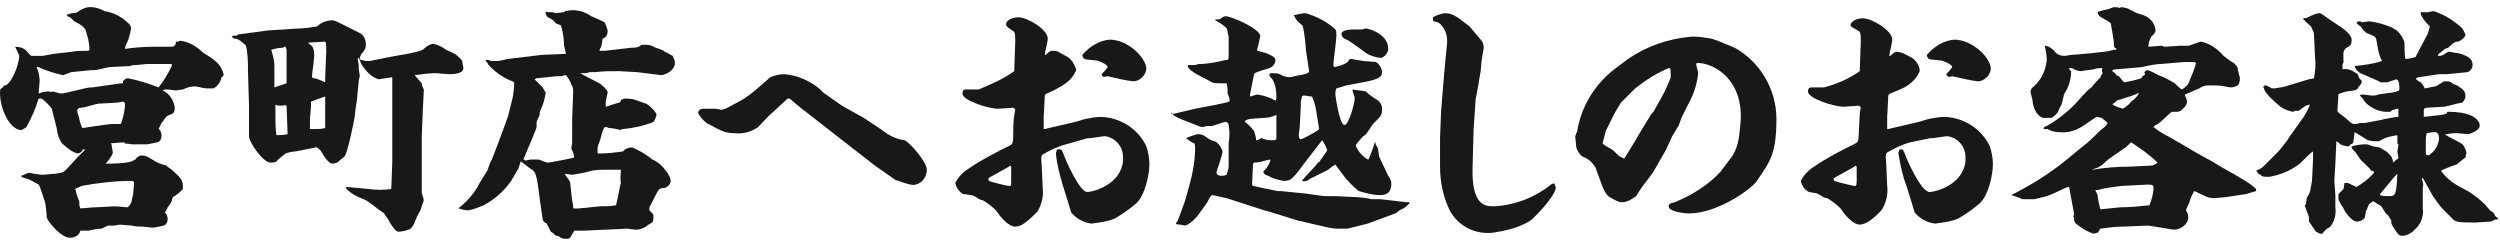
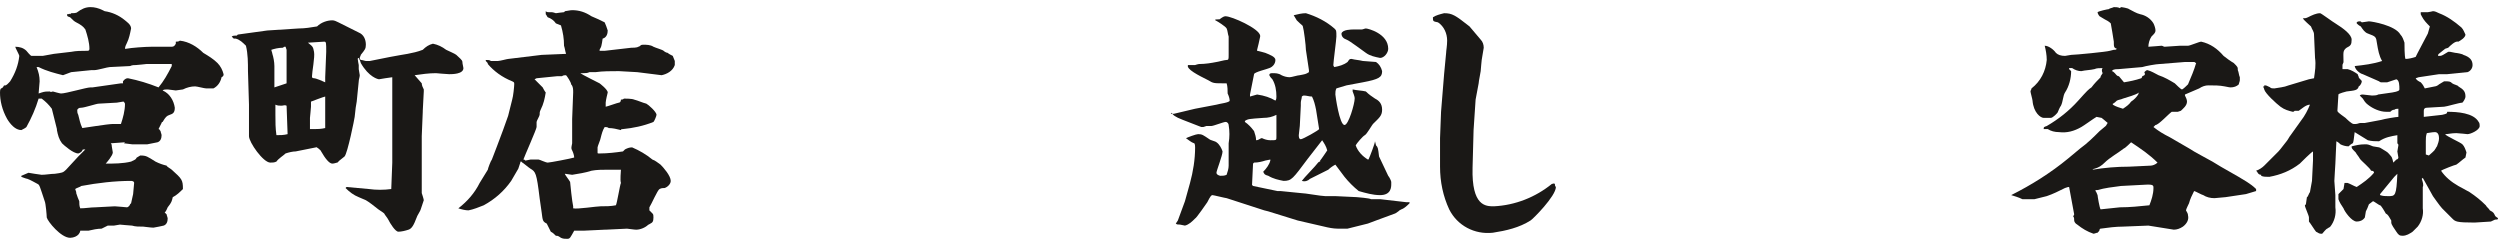
<svg xmlns="http://www.w3.org/2000/svg" version="1.1" id="レイヤー_1" x="0px" y="0px" width="246px" height="24px" viewBox="0 0 246 24" style="enable-background:new 0 0 246 24;" xml:space="preserve">
  <style type="text/css">
	.st0{fill:#1A1816;}
</style>
  <title>side-h-miyamachi</title>
  <g id="レイヤー_2_1_">
    <g id="レイヤー_2-2">
      <path class="st0" d="M12.3,14l-1.4,0.1c0.1,0.1,0.1,0.2,0.1,0.3c0,0.1,0.1,0.5,0.1,0.6c0,0.3-0.6,1-0.7,1.1c0.8,0,1.7,0,2.5-0.2    l0.4-0.2l0.1-0.1c0-0.1,0.1-0.1,0.4-0.3c0.6,0,0.7,0.1,1.5,0.6c0.4,0.2,0.7,0.3,1.1,0.4c0,0.1,0.4,0.3,0.5,0.4    c1,0.9,1.1,1,1.1,1.9c-0.3,0.3-0.6,0.6-1,0.8c-0.1,0.4-0.1,0.5-0.5,1c0,0-0.2,0.5-0.3,0.5c0.1,0.1,0.2,0.2,0.2,0.2    c0,0.1,0.1,0.3,0.1,0.4c0,0.3-0.1,0.6-0.4,0.7c0,0-0.9,0.2-1,0.2c-0.3,0-0.9-0.1-1-0.1c-0.4,0-0.8,0-1.1-0.1    c-0.2,0-1.1-0.1-1.2-0.1l-0.6,0.1c-0.1,0-0.5,0-0.6,0L10,22.5c-0.4,0-0.9,0.1-1.3,0.2c-0.1,0-0.7,0-0.8,0c-0.1,0.6-0.8,0.7-1,0.7    c-0.9,0-2.2-1.6-2.3-2c0-0.2-0.1-1.4-0.2-1.6c-0.5-1.5-0.5-1.6-0.7-1.7c-0.2-0.1-0.7-0.4-1-0.5c-0.1,0-0.6-0.2-0.6-0.2l0-0.1    L2.8,17c0.1,0,0.5,0.1,0.6,0.1s0.6,0.1,0.7,0.1c0.4,0,0.9-0.1,1.3-0.1c0.7-0.1,0.8-0.1,1.1-0.4l1.2-1.3c0,0,0.6-0.6,0.7-0.7    c-0.2,0-0.3,0-0.3,0.1s-0.3,0.3-0.4,0.3c-0.5,0-1.4-0.8-1.6-1c-0.3-0.4-0.4-0.8-0.5-1.3v-0.1l-0.5-2c-0.3-0.4-0.6-0.7-1-1    c-0.1,0-0.2,0-0.3,0c-0.3,1-0.7,1.9-1.2,2.8c-0.1,0.1-0.3,0.2-0.5,0.3c-0.6,0-1.1-0.6-1.4-1.1C0.2,10.8,0,9.9,0,9.1    C0,9,0,8.8,0.1,8.7c0.1,0,0.2-0.1,0.3-0.3C0.6,8.5,0.9,8.1,1,8c0.5-0.8,0.8-1.6,0.9-2.5c0-0.1-0.4-0.8-0.4-0.9    c0.4,0,0.8,0.1,1.1,0.4C2.6,5,3,5.5,3.1,5.5h1.1l1.1-0.2l1.7-0.2c0.5-0.1,1-0.1,1.5-0.1c0.2,0,0.3,0,0.3-0.2    C8.8,4.2,8.6,3.5,8.4,2.9C8.2,2.6,7.9,2.4,7.5,2.2C7.3,2.1,7.2,2,6.9,1.7C6.6,1.6,6.6,1.6,6.6,1.4h0.1c0.1,0,0.1-0.1,0.2,0    l0.1-0.1c0.2,0,0.5,0,0.6-0.1c0.4-0.3,0.8-0.5,1.3-0.5C9.3,0.7,9.7,0.8,10.1,1l0.2,0.1c0.7,0.1,1.4,0.4,2,0.9    c0.1,0.1,0.6,0.4,0.6,0.8c-0.1,0.5-0.2,1-0.4,1.4c-0.1,0.2-0.2,0.4-0.2,0.6h0.1c0.5-0.1,1.9-0.2,2.5-0.2h2c0.2,0,0.3-0.1,0.4-0.3    V4.1c0.1,0,0.3,0,0.4-0.1c0.9,0.1,1.7,0.6,2.3,1.2c0.5,0.3,1,0.6,1.4,1c0.3,0.3,0.5,0.7,0.6,1.1c0,0.1,0,0.2-0.2,0.3    c-0.1,0.5-0.4,0.9-0.8,1.1h-0.7c-0.2,0-0.9-0.2-1.1-0.2c-0.4,0-0.8,0.1-1.2,0.3c-0.1,0-0.6,0.1-0.7,0.1s-0.7-0.1-0.8-0.1    c-0.2,0-0.4,0-0.5,0.1c0.7,0.3,1.1,1,1.2,1.7c0,0.5-0.2,0.6-0.5,0.7s-0.4,0.2-0.7,0.7C16,12,15.9,12,15.9,12.1    c-0.1,0.2-0.2,0.4-0.3,0.6c0.1,0,0.1,0.1,0.2,0.2c0,0.1,0.1,0.3,0.1,0.4c0,0.3-0.1,0.6-0.4,0.7l-1,0.2c-0.3,0-0.8,0-1,0H13    c-0.1,0-0.7-0.1-0.8-0.1L12.3,14z M4.1,9.1L4.1,9.1c0.3-0.1,0.5-0.1,0.8-0.1C5,9.1,5.2,9,5.2,9S5.9,9.2,6,9.2    c0.5,0,2.5-0.6,2.9-0.6h0.2l2.8-0.4h0.2V8c0.1-0.1,0.2-0.3,0.5-0.3c1,0.2,2,0.5,3,0.9c0.5-0.6,0.9-1.3,1.3-2.1V6.3h-0.1h-2.4    c-0.1,0-0.8,0.1-1,0.1c-0.2,0-0.4,0-0.6,0.1l-2,0.1c-0.2,0-1.2,0.3-1.5,0.3L9,6.9L7,7.1C6.7,7.2,6.5,7.3,6.2,7.4    C5.4,7.2,4.6,7,3.8,6.6c-0.1,0-0.1,0-0.2,0l0,0C3.8,7.1,3.9,7.5,3.9,8c0,0.2-0.1,1-0.1,1.2L4.1,9.1z M7.5,18.9V19    c0.1,0.3,0.2,0.6,0.3,0.8c0,0.2,0,0.5,0.1,0.7c0.5,0,1-0.1,1.5-0.1l1.9-0.1c0.2,0,1.1,0.1,1.2,0.1s0.3-0.2,0.3-0.3l0.1-0.1    l0.2-0.9c0-0.2,0.1-0.9,0.1-1.1s-0.3-0.2-0.3-0.2c-1.6,0-3.3,0.2-4.9,0.5c-0.1,0.1-0.5,0.2-0.6,0.3l0,0L7.5,18.9z M9.7,10.2    c-0.2,0-1.4,0.4-1.7,0.4s-0.3,0.1-0.4,0.2c0,0.2,0,0.3,0.1,0.5c0.1,0.4,0.2,0.9,0.4,1.3c0.1,0,2.5-0.4,3-0.4c0.3,0,0.5,0,0.8,0    c0.2-0.6,0.4-1.3,0.4-2C12.2,10,12.2,10,12.1,10s-0.5,0.1-0.6,0.1L9.7,10.2z" />
      <path class="st0" d="M22.8,3.6c0.1-0.1,0.3-0.1,0.5-0.1l0.1-0.1l2.9-0.4l3.1-0.2c0.6,0,1.2-0.1,1.8-0.2c0.4-0.4,1-0.6,1.5-0.6    c0.2,0,0.4,0.1,0.6,0.2l2,1C35.8,3.4,36,3.9,36,4.4c0,0.4-0.1,0.5-0.5,1c0,0.1-0.1,0.2-0.1,0.3c0,0.1,0,0.1,0.1,0.2    c0.2,0,0.4,0.1,0.5,0.1c0.1,0,0.3,0,0.4,0l2-0.4c1-0.2,1.2-0.2,1.7-0.3c0.5-0.1,1-0.2,1.5-0.4c0.3-0.3,0.6-0.5,1-0.6    c0.5,0.1,0.9,0.3,1.3,0.6c0.2,0.1,0.9,0.4,1,0.5c0.3,0.3,0.6,0.5,0.6,0.7s0.1,0.5,0.1,0.6c0,0.6-1.1,0.6-1.4,0.6    c-0.2,0-1.3-0.1-1.3-0.1c-0.7,0-1.4,0.1-2.1,0.2c0.1,0.1,0.6,0.7,0.7,0.8c0,0.2,0.1,0.4,0.2,0.6c0,0.1,0,0.1,0,0.2l-0.1,1.9V11    l-0.1,2.4v2.1c0,0.6,0,3.1,0,3.5c0,0,0.2,0.6,0.2,0.7c-0.1,0.3-0.2,0.6-0.3,0.9c0,0.1-0.4,0.7-0.4,0.8c-0.3,0.8-0.5,1.1-0.8,1.2    c-0.3,0.1-0.7,0.2-1,0.2c-0.3,0-0.8-0.8-1-1.2c-0.1-0.2-0.3-0.4-0.4-0.6c-0.1-0.1-0.6-0.4-0.7-0.5c-0.1-0.1-0.9-0.7-1.1-0.8    c-0.2-0.1-0.5-0.2-0.7-0.3c-0.5-0.2-0.9-0.5-1.3-0.9l0.1-0.1l2.2,0.2c0.7,0.1,1.5,0.1,2.2,0l0.1-2.6v-0.6v-3v-2V7.6    c-0.1,0-0.6,0.1-0.7,0.1s-0.5,0.1-0.6,0.1s-1-0.2-1.8-1.6c0-0.1-0.2-0.5-0.2-0.5s-0.1,0-0.1,0.1s0.1,0.6,0.1,0.6s0,0.3,0,0.4    s0.1,0.5,0.1,0.6c0,0.2-0.1,0.4-0.1,0.6l-0.2,2c0,0.1-0.1,0.5-0.1,0.6s-0.1,0.8-0.1,0.9s-0.7,3.6-1,3.9l-0.5,0.4    c0,0-0.2,0.2-0.2,0.2c-0.1,0-0.3,0.1-0.5,0.1c-0.3,0-0.7-0.5-1.1-1.2c0-0.1-0.5-0.5-0.5-0.4l-2,0.4c-0.3,0-0.7,0.1-1,0.2    c-0.2,0.2-0.7,0.5-0.9,0.8C27,16,26.8,16,26.6,16c-0.7,0-2.1-2-2.1-2.6v-2.5v-0.6L24.4,7c0-0.8,0-1.7-0.2-2.5    c-0.3-0.3-0.6-0.6-1-0.7c-0.1,0-0.1,0-0.2,0L22.8,3.6z M28.2,8.2L28.2,8.2V4.9l-0.1-0.3H28c-0.1,0-0.1,0.1-0.2,0.1    c-0.4,0-0.8,0.1-1.1,0.2c0,0.1,0.1,0.3,0.1,0.4C26.9,5.6,27,6.1,27,6.5c0,0.3,0,1.8,0,2.1L28.2,8.2z M28.2,10.4L28.2,10.4    c-0.2-0.1-0.3,0-0.5,0c-0.2,0-0.4,0-0.6-0.1c0,0.3,0,0.7,0,1c0,0.7,0,1.3,0.1,2c0.4,0,0.7,0,1.1-0.1L28.2,10.4z M32,8.1V7.6    l0.1-2.5c0-0.9,0-1-0.2-1l-1.6,0.1v0c0.5,0.4,0.5,0.4,0.6,0.9s-0.2,2-0.2,2.4c0,0.1,0,0.2,0.2,0.2S31.8,8,32,8.1L32,8.1z M32,12.6    v-2.3c0-0.1,0-0.5,0-0.6c0-0.1,0-0.1,0-0.2c-0.1,0-1.4,0.5-1.4,0.5c0,0.2,0,0.3,0,0.5c0,0.2-0.1,1-0.1,1.1s0,1,0,1.1    c0.2,0,0.3,0,0.5,0C31.2,12.7,31.6,12.7,32,12.6L32,12.6z" />
      <path class="st0" d="M48,16.7c0-0.1,0.3-0.9,0.4-1l0.5-1.3l0.6-1.6l0.5-1.4l0.4-1.6c0.1-0.3,0.2-1.3,0.2-1.5s0-0.2-0.2-0.3    C49.4,7.6,48.6,7,48,6.3c0-0.1,0-0.1-0.2-0.3V5.9c0.2,0,0.4,0,0.5,0.1c0.2,0,0.5,0,0.7,0c0.2,0,0.9-0.2,1-0.2l3.3-0.4l2.4-0.1    c-0.1-0.3-0.1-0.5-0.2-0.8c0-0.7-0.1-1.3-0.3-2l-0.5-0.2c-0.2-0.3-0.5-0.5-0.8-0.6c-0.1-0.1-0.1-0.2-0.2-0.3V1.1    c0.1,0.1,0.2,0.1,0.3,0.1h0.3c0.1,0,0.4,0.1,0.4,0.1s0.7-0.1,0.8-0.1l0.1-0.1c0.1,0,0.5-0.1,0.7-0.1c0.7,0,1.3,0.2,1.9,0.6    c0.5,0.2,0.9,0.4,1.3,0.6c0.1,0.2,0.2,0.5,0.3,0.8c0,0.3-0.1,0.7-0.5,0.8c0,0-0.1,0.8-0.2,0.9l-0.1,0.2V5h0.5l2.6-0.3    c0.1,0,0.6,0,0.7-0.1C62.9,4.6,63,4.5,63,4.5c0.1-0.1,0.2-0.1,0.3-0.1c0.3,0,0.7,0,1,0.2c0.2,0.1,0.9,0.3,1,0.4    c0.1,0.1,0.3,0.2,0.4,0.2c0.1,0.1,0.3,0.2,0.5,0.3l0.2,0.5c0,0,0,0.4,0,0.4c-0.2,0.6-0.8,0.9-1.3,1l-2.4-0.3L60.9,7    c-0.8,0-1.6,0-2.3,0.1H58c-0.2,0.1-0.4,0.1-0.6,0.1h-0.3c0.1,0.1,1.9,1,1.9,1s0.8,0.6,0.8,0.9c0,0-0.2,0.8-0.2,1v0.4l0,0    c0.1,0,1.2-0.4,1.3-0.4s0.2-0.1,0.2-0.3c0.1,0,0.2,0,0.3-0.1c0.1,0,0.8,0,1,0.1c0.4,0.1,0.8,0.3,1.2,0.4c0.2,0.1,1,0.8,1,1.1    c0,0.1-0.2,0.6-0.3,0.7c-1,0.4-2,0.6-3,0.7c-0.1,0-0.2,0-0.2,0.1c-0.4-0.1-0.8-0.2-1.2-0.2c-0.1-0.1-0.3-0.1-0.4-0.1    c-0.2,0.3-0.3,0.7-0.4,1.1c0,0.1-0.3,0.8-0.3,0.9s0,0.4,0,0.5s0,0.1,0.2,0.1c0.8,0,1.6-0.1,2.3-0.2l0.2-0.2    c0.2-0.1,0.4-0.2,0.7-0.2c0.7,0.3,1.4,0.7,2,1.2c0.3,0.1,0.5,0.3,0.8,0.5c0.3,0.3,1,1.1,1,1.6c0,0.3-0.3,0.6-0.6,0.7    c-0.2,0-0.3,0-0.5,0.1c-0.2,0.1-0.8,1.5-1,1.8v0.3l0.3,0.3c0.1,0.1,0.1,0.2,0.1,0.4c0,0.4-0.1,0.5-0.3,0.6    c-0.2,0.1-0.1,0.1-0.2,0.1c-0.3,0.3-0.8,0.5-1.2,0.5c-0.2,0-0.8-0.1-0.9-0.1l-2.1,0.1h-0.1l-2.1,0.1c-0.2,0-0.3,0-0.5,0h-0.4    c-0.4,0.7-0.4,0.8-0.7,0.8c-0.2,0-0.4,0-0.6-0.1c-0.3-0.2-0.3-0.2-0.5-0.2c-0.2-0.2-0.3-0.3-0.5-0.4L53.8,22    c-0.4-0.2-0.4-0.3-0.5-1.1l-0.2-1.4c-0.3-2.5-0.4-2.6-0.9-2.9c-0.3-0.2-0.5-0.4-0.8-0.6c0,0-0.1-0.1-0.1-0.1c-0.1,0-0.1,0-0.1,0.1    L51,16.6l-0.7,1.2c-0.7,1-1.6,1.8-2.7,2.4c-0.5,0.2-1,0.4-1.5,0.5c-0.3,0-0.7-0.1-1-0.2c0.9-0.7,1.6-1.5,2.1-2.5L48,16.7z     M56.3,11.7l0.1-2.6c0-0.3,0-0.6-0.2-0.8c0-0.2-0.4-0.8-0.5-0.9c-0.1,0-0.3,0-0.4,0.1h-0.5l-2,0.2l-0.2,0.1l0.8,0.8    c0,0,0.2,0.4,0.3,0.5c-0.1,0.6-0.2,1.1-0.5,1.7c-0.1,0.2-0.1,0.3-0.1,0.5c0,0.1-0.3,0.6-0.3,0.7s0,0.4,0,0.5    c0,0.2-1.2,2.9-1.3,3.2c0.1,0,0.1,0,0.2,0.1l0.5-0.1c0.3,0,0.5,0,0.8,0c0.1,0,0.7,0.3,0.9,0.3s2.3-0.4,2.6-0.5    c0-0.2-0.1-0.5-0.2-0.7c-0.1-0.2-0.1-0.2,0-0.7L56.3,11.7z M61.1,16.7c-0.4,0-0.9,0-1.3,0c-0.5,0-1.1,0-1.6,0.1    c-0.6,0.2-1.3,0.3-1.9,0.4c-0.1,0-0.6-0.1-0.7-0.1s0.4,0.6,0.5,0.8c0,0.1,0.2,2,0.3,2.4v0.2c0.4,0.1,2.3-0.2,2.7-0.2    c0.5,0,1,0,1.5-0.1c0.1-0.1,0.4-2,0.5-2.2C61,17.7,61.1,16.9,61.1,16.7L61.1,16.7z" />
-       <path class="st0" d="M83.2,10.6l1.8,1l1.8,1.2c0.6,0.5,1.4,0.9,2.2,1c0.4,0.1,2.2,2.1,2.2,2.9c0,0.8-0.6,1.5-1.4,1.5c0,0,0,0,0,0    c-0.6-0.1-1.1-0.3-1.7-0.5l-2-1.4l-1.8-1.4l-1.8-1.4L79.3,11c-0.2-0.1-1.6-1.3-1.6-1.3c0,0-0.1,0-0.2,0l-1.4,1.3    c-0.3,0.2-1.3,1.3-1.5,1.5c-0.7,0.5-1.5,0.7-2.4,0.6c-0.8,0-1.2-0.2-2.5-0.9c-0.3-0.1-1-0.9-1-1.1c0-0.2,0.2-0.4,0.5-0.4h1.2    c0.1,0,0.5,0.1,0.6,0.1c0.1,0,0.3-0.1,0.4-0.1l1.3-0.7c0.6-0.3,1.1-0.7,1.6-1.1l1.5-1.3c0.5-0.2,0.9-0.3,1.4-0.3    c1.2,0.1,2.4,0.6,3.4,1.4C80.8,8.9,80.9,9,81,9.1l1.7,1.2L83.2,10.6z" />
-       <path class="st0" d="M99.8,7l0.1-2.9c0-0.7,0-1-0.3-1.1C99,2.6,99,2.5,99,2.4c0-0.5,0.8-0.7,1.2-0.7c0.9,0,2.9,1.2,2.9,2.1    c0,0.3-0.3,1.4-0.3,1.6h0.1c0.3-0.3,0.5-0.4,0.6-0.4c0.3,0,0.6,0,0.8,0.2c0.3,0.2,0.7,0.3,1,0.6c0.3,0.3,0.5,0.7,0.6,1.1    c-0.3,0.7-0.8,1.2-1.5,1.6c-0.5,0.3-0.9,0.5-1.4,0.7c-0.2,0.1-0.2,0.2-0.2,0.4l-0.1,1.9v1.2h0.1l0.4-0.1l2.6-0.6    c0.3-0.1,0.7-0.2,1-0.3c0.5-0.1,1.1-0.2,1.6-0.2c1.9,0.1,3.6,1.2,4.4,2.9c0.2,0.6,0.3,1.2,0.3,1.8c0,0.9-0.4,3.1-1.4,3.9    c-0.6,0.5-1.3,1-2,1.4c-0.7,0.3-1.5,0.4-2.3,0.5c-0.8-0.1-1.5-0.5-2-1.1c-0.1-0.3-0.2-0.7-0.3-1l-0.5-1.6c-0.3-1-0.6-2.1-0.7-3.2    c0-0.1,0.1-0.3,0.1-0.4c0.1,0,0.2,0,0.3,0c0.1,0,0.2,0,0.4,0.6c0.1,0.3,1.5,3.6,2.3,3.6c0.8-0.1,1.5-0.4,2.1-0.8    c0.9-0.6,1.5-1.6,1.4-2.7c0-1-0.8-1.9-1.8-2c-0.2,0-1.3,0.2-1.5,0.2h-0.2l-2.1,0.6c-0.8,0.2-1.6,0.6-2.3,1c-0.1,0.1-0.2,0.2-0.1,1    l0.1,2.3c0.1,0.8-0.1,1.6-0.5,2.3c-0.5,0.5-1,1-1.5,1.3c-0.2,0.1-0.5,0.2-0.7,0.2c-0.7,0-1.5-1-1.9-1.6c-0.4-0.4-0.8-0.7-1.3-1    c-0.1,0-0.4-0.1-0.5-0.2s-0.5-0.3-0.6-0.3c-0.3,0-0.5-0.1-0.8-0.1c-0.4-0.2-0.7-0.6-0.8-1.1c0.3-0.6,0.8-1.1,1.3-1.4    c1.3-0.9,2.7-1.6,4.1-2.3c0.2-0.1,0.3-0.3,0.3-0.9c0-0.3,0-1.7,0.1-2c0-0.1,0.1-0.6,0.1-0.6s-0.1-0.2-0.2-0.2s-1.3,0.1-1.5,0.1    c-0.9,0-3.5-0.8-3.5-1.5c0-0.2,0.1-0.4,0.3-0.4h1.3C97.5,8.3,98.7,7.8,99.8,7L99.8,7z M97.3,17.8c0.2,0.1,1.8,0.5,2,0.5    c0.2,0,0.2,0,0.2-0.5c0-0.5,0-1,0-1.4l-0.1-0.1l-0.3,0.2l-1.8,1C97.3,17.6,97.2,17.6,97.3,17.8L97.3,17.8z M108.4,7.3    c0.2-0.2,0.4-0.4,0.6-0.7c0-0.2-0.6-0.5-0.9-0.6s-1.2-0.1-1.4-0.2c-0.1-0.1-0.2-0.2-0.2-0.4c0.7-0.8,1.6-1.4,2.7-1.5    c1.8,0,3.6,1.8,3.6,2.9c-0.1,0.7-0.7,1.2-1.3,1.2c-0.8-0.1-1.7-0.3-2.5-0.5C108.5,7.6,108.5,7.6,108.4,7.3L108.4,7.3z" />
      <path class="st0" d="M115.2,11.2h0.3l2.1-0.5l2.1-0.4c0.3-0.1,1.3-0.2,1.3-0.4c0-0.2-0.1-0.5-0.2-0.7c0-0.3,0-0.7-0.1-1    c0,0-0.1,0-0.1,0c-1.2,0-1.2,0-1.7-0.3c-1-0.5-2.2-1.1-2-1.5h0.7c0,0,0.3-0.1,0.4-0.1c0.6,0,1.2-0.1,1.7-0.2c0.1,0,0.8-0.2,1-0.2    s0.2-0.1,0.2-0.5V3.6c-0.1-0.3-0.1-0.6-0.2-0.8s-0.9-0.7-1.1-0.8s0.3-0.1,0.4-0.1c0.4-0.3,0.5-0.3,0.6-0.3c0.6,0,3.3,1.2,3.4,1.9    c0,0,0,0.1,0,0.1c-0.1,0.5-0.2,0.9-0.3,1.3V5c0.1,0,0.8,0.2,0.8,0.2c0.5,0.2,1,0.4,1,0.7c0,0.4-0.3,0.7-0.6,0.8    c-0.2,0.1-1.5,0.4-1.5,0.6l-0.4,2c0,0.1,0,0.1,0,0.2l0.7-0.2c0.7,0.1,1.3,0.3,1.8,0.6c0.1-0.1,0.1-0.3,0.1-0.4    c0-0.6-0.1-1.2-0.4-1.7c-0.1-0.1-0.2-0.2-0.3-0.4c0-0.2,0.2-0.2,0.3-0.2c0.3,0,0.6,0,0.9,0.2c0.2,0.1,0.5,0.2,0.8,0.2    c0.2,0,0.8-0.2,1-0.2c0.5-0.1,0.6-0.1,0.9-0.3V6.9l-0.3-2c0-0.4-0.2-2-0.3-2.3c0-0.1-0.1-0.1-0.6-0.6c-0.1-0.2-0.2-0.3-0.3-0.5    c0.4-0.1,0.8-0.2,1.2-0.2c1,0.3,2,0.8,2.8,1.5c0.2,0.2,0.2,0.2,0.2,0.8c0,0.3-0.3,2.5-0.3,2.8c0,0.1,0.1,0.2,0.1,0.2    c0.5-0.1,0.9-0.2,1.3-0.5c0.2-0.3,0.2-0.3,0.4-0.3c0.4,0.1,0.7,0.1,1.1,0.2c0.2,0,1.1,0.1,1.3,0.1c0.3,0.2,0.5,0.5,0.6,0.9    c0,0.6-0.3,0.8-1.9,1.1l-1.6,0.3c-0.3,0.1-0.7,0.2-1,0.3c-0.1,0.2-0.1,0.4-0.1,0.6c0,0.1,0.4,3,0.9,3c0.4,0,1-2.1,1-2.6    c0-0.1,0-0.2-0.2-0.7V8.8c0.4,0.1,0.9,0.1,1.3,0.2c0.3,0.3,0.6,0.5,0.9,0.7c0.4,0.2,0.7,0.5,0.7,1.1s-0.3,0.8-0.9,1.4    c-0.1,0.1-0.6,1-0.8,1.1s-0.8,0.8-0.9,1c0.2,0.6,0.7,1.1,1.2,1.4c0,0,0.1,0,0.1-0.1c0.1-0.2,0.6-1.5,0.6-1.7l0.1,0.4    c0.2,0.2,0.2,0.3,0.3,1.1l0.9,1.9c0.1,0.1,0.3,0.5,0.3,0.6c0,0.1,0,0.1,0,0.2c0,0.3,0,1.1-1.1,1.1c-0.7,0-1.4-0.2-2.1-0.4    c-0.5-0.4-1-0.9-1.4-1.4l-0.9-1.2c-0.2,0.1-0.5,0.3-0.7,0.5l-1.8,0.9c-0.2,0.2-0.5,0.3-0.8,0.2c0.2-0.3,1.4-1.5,1.6-1.8    c0.1-0.1,0.1-0.1,0.2-0.1v-0.1c0.1-0.1,0.7-1,0.7-1c-0.1-0.4-0.3-0.7-0.5-1l-1.4,1.8c-1.5,2-1.6,2.2-2.4,2.2    c-0.5-0.1-1-0.2-1.5-0.5c-0.4-0.1-0.4-0.2-0.5-0.4c0.3-0.3,0.6-0.7,0.7-1.1v-0.1l-0.5,0.1c-0.3,0.1-0.7,0.2-1.1,0.2l-0.1,0.1    l-0.1,2.1l0.1,0.1l2.4,0.5l0.3,0l2,0.2c0.4,0,2,0.3,2.4,0.3h1l2.1,0.1c0,0,1.3,0.1,1.4,0.2c0.1,0,0.8,0,0.9,0l2.6,0.3l0.3,0l0,0.1    c-0.2,0.2-0.5,0.5-0.8,0.6c-0.2,0.1-0.2,0.1-0.3,0.2l-0.3,0.2l-1.9,0.7l-0.8,0.3l-2,0.5c-0.2,0-0.9,0-1,0c-0.4,0-0.9-0.1-1.3-0.2    l-2.6-0.6l-2.9-0.9l-0.4-0.1l-3.7-1.2c-0.1,0-1.3-0.3-1.4-0.3s-0.2,0.1-0.5,0.7c0,0-1.1,1.6-1.2,1.6c-0.3,0.3-0.6,0.6-1,0.7    c-0.1,0-0.4-0.1-0.5-0.1c-0.2,0-0.3,0-0.4-0.1l0.2-0.3l0.7-1.9l0.5-1.8c0.3-1.1,0.5-2.3,0.5-3.5c0,0,0-0.4-0.1-0.4    c-0.3-0.1-0.5-0.3-0.8-0.5l0,0c0.2-0.1,1-0.4,1.2-0.4c0.4,0,0.5,0.1,1.1,0.5c0.1,0.1,0.6,0.2,0.7,0.3c0.3,0.2,0.5,0.6,0.6,0.9    c0,0.4-0.6,1.9-0.6,2.1c0,0.2,0.3,0.3,0.4,0.3c0.2,0,0.4,0,0.6-0.1c0.1-0.3,0.2-0.6,0.2-0.9v-2.2c0.1-0.6,0.1-1.2,0-1.8    c0-0.1-0.1-0.3-0.3-0.3s-1.2,0.4-1.4,0.4c-0.2,0-0.3,0-0.5,0c0,0-0.3,0.1-0.3,0.1h-0.2l-1.8-0.7c-0.8-0.3-1-0.5-1.1-0.7    L115.2,11.2z M122.5,12c0.3,0.2,0.6,0.5,0.9,0.9c0.1,0.3,0.2,0.6,0.2,0.9c0.2,0,0.3-0.1,0.5-0.2h0.1c0.2,0.1,0.5,0.2,0.8,0.2    c0.6,0,0.6,0,0.6-0.3v-2v-0.2c-0.4,0.2-0.8,0.3-1.3,0.3c-1.4,0.1-1.5,0.1-1.8,0.3L122.5,12z M129.5,10.8c-0.1-0.5-0.2-0.9-0.4-1.3    c-0.3,0-0.5-0.1-0.8-0.1c0,0-0.1,0-0.2,0.1c0,0.2-0.1,0.4-0.1,0.6c0,0,0,0.3,0,0.3l-0.1,2c0,0.1-0.1,0.8-0.1,0.9s0,0.4,0.2,0.4    s1.8-0.9,1.8-1L129.5,10.8z M133.2,2.9h0.8c0.1,0,0.3-0.1,0.4-0.1c0.2,0,2.2,0.5,2.2,2c0,0.4-0.4,0.9-0.8,0.9    c-0.5-0.1-1-0.2-1.4-0.5c-0.3-0.2-1.6-1.2-1.9-1.3s-0.5-0.3-0.5-0.6C132.1,2.9,133,2.9,133.2,2.9L133.2,2.9z" />
      <path class="st0" d="M145.2,9.8l-0.2,3l-0.1,3.7c-0.1,3.8,1.3,3.8,2.1,3.8c2.1-0.1,4.1-0.9,5.7-2.2c0.1,0,0.2-0.1,0.3,0    c0,0.1,0,0.2,0.1,0.3c0,0.9-2.3,3.2-2.5,3.3c-1.1,0.7-2.4,1-3.7,1.2c-1.8,0.2-3.5-0.7-4.3-2.3c-0.6-1.3-0.9-2.7-0.9-4.2v-2.1v-0.7    l0.1-2.6l0.3-3.7l0.2-2.1c0-0.2,0.1-0.7,0.1-1.2c0-0.7-0.3-1.4-0.9-1.8c-0.5-0.1-0.5-0.1-0.5-0.5c0.3-0.2,0.7-0.3,1.1-0.4    c0.8,0,1.1,0.2,2.5,1.3c0,0,1.1,1.3,1.1,1.3c0.2,0.2,0.3,0.5,0.3,0.8c0,0.1-0.2,1.1-0.2,1.2s-0.1,0.9-0.1,1.1c0,0.1-0.2,1-0.2,1.2    L145.2,9.8z" />
-       <path class="st0" d="M155.2,12.9c0.4-2.5,1.8-4.7,3.8-6.2l1.2-0.9c1.9-1.3,4-2,6.3-2.2c0.7,0,1.3,0.1,1.9,0.2l0.6,0.2l1.7,0.7    c2.5,1.4,4.1,4.1,4.1,7c0,3.4-0.6,4.2-2,6.2c-0.4,0.6-3.7,3.1-6.6,3.1c-0.6,0-2-0.2-2-0.7c0-0.2,0.1-0.3,0.6-0.4    c1.7-0.7,3.3-1.7,4.5-3l1.2-1.6c0.3-0.5,0.5-1.1,0.6-1.7c0.1-0.7,0.2-1.8,0.2-2.1c0-4.1-3-5.3-4.2-5.3c-0.1,0-0.2,0-0.2,0.1    c0,0.1,0.2,0.8,0.2,0.9c-0.1,1-0.4,2-0.9,2.9l-0.7,1.4c-0.1,0.2-0.3,0.9-0.4,1s-0.4,0.7-0.5,0.8l-0.7,1.5l-1.2,2.1    c0,0-0.8,1.1-0.9,1.2s-0.7,1-0.8,1.2c-0.4,0.3-0.9,0.6-1.4,0.6c-0.3,0-0.5-0.1-1.2-0.5c-0.2-0.1-0.4-0.3-0.7-1l-0.7-1.9    c-0.3-0.5-0.7-0.9-1.3-1.1c-0.3-0.2-0.5-0.6-0.6-0.9c0-0.3-0.1-0.9-0.1-1.1C155.1,13.2,155.1,13.1,155.2,12.9L155.2,12.9z     M159.9,15.5l1.1-1.8l0.1-0.2l1.4-2.3l0.2-0.2l0.9-1.6c0.3-0.6,0.6-1.2,0.8-1.8c0-0.8,0-0.9-0.2-0.9c-1.2,0.5-2.3,1.2-3.3,2    l-1.4,1.4l-0.6,1l-0.9,1.8c0,0.1-0.3,1.1-0.3,1.2s0.7,0.5,0.9,0.6s0.7,0.7,0.8,0.7l0.4,0.2L159.9,15.5z" />
-       <path class="st0" d="M183,7l0.1-2.9c0-0.7,0-1-0.3-1.1c-0.7-0.4-0.7-0.4-0.7-0.5c0-0.5,0.8-0.7,1.2-0.7c0.9,0,2.9,1.2,2.9,2.1    c0,0.3-0.3,1.4-0.3,1.6h0.1c0.3-0.3,0.5-0.4,0.6-0.4c0.3,0,0.6,0.1,0.8,0.2c0.3,0.2,0.7,0.3,1,0.6c0.3,0.3,0.5,0.7,0.5,1.1    c-0.3,0.7-0.8,1.2-1.5,1.6C187,8.8,186.5,9,186,9.2c-0.2,0.1-0.2,0.2-0.2,0.4l-0.1,1.9v1.2h0.1l0.4-0.1l2.6-0.6    c0.3-0.1,0.7-0.2,1-0.3c0.5-0.1,1.1-0.2,1.6-0.2c1.9,0.1,3.6,1.2,4.4,2.9c0.2,0.6,0.3,1.2,0.3,1.8c0,0.9-0.4,3.1-1.4,3.9    c-0.6,0.5-1.3,1-2,1.4c-0.7,0.3-1.5,0.4-2.3,0.5c-0.8-0.1-1.5-0.5-2-1.1c-0.1-0.3-0.2-0.7-0.3-1l-0.5-1.6c-0.4-1-0.6-2.1-0.8-3.2    c0-0.1,0.1-0.3,0.1-0.4c0.1,0,0.2,0,0.2,0c0.1,0,0.2,0,0.4,0.6c0.1,0.3,1.5,3.6,2.4,3.6c0.8-0.1,1.5-0.4,2.1-0.8    c0.9-0.6,1.5-1.6,1.4-2.7c0-1-0.8-1.9-1.8-2c-0.2,0-1.3,0.2-1.5,0.2h-0.2L188,14c-0.8,0.2-1.6,0.6-2.3,1c-0.1,0.1-0.2,0.2-0.1,1    l0.1,2.3c0.1,0.8-0.1,1.6-0.5,2.3c-0.4,0.5-1,1-1.5,1.3c-0.2,0.1-0.5,0.2-0.7,0.2c-0.7,0-1.5-1-1.9-1.6c-0.4-0.4-0.8-0.7-1.3-1    c-0.1,0-0.5-0.1-0.5-0.2c-0.1,0-0.5-0.3-0.6-0.3c-0.2,0-0.5-0.1-0.7-0.1c-0.4-0.2-0.7-0.6-0.8-1.1c0.3-0.6,0.8-1.1,1.3-1.4    c1.3-0.9,2.7-1.6,4.1-2.3c0.2-0.1,0.3-0.3,0.3-0.9c0-0.3,0.1-1.7,0.1-2c0-0.1,0.1-0.6,0.1-0.6s-0.1-0.2-0.2-0.2s-1.3,0.1-1.5,0.1    c-0.9,0-3.5-0.8-3.5-1.5c0-0.2,0.1-0.4,0.3-0.4h1.3C180.6,8.3,181.9,7.8,183,7L183,7z M180.5,17.8c0.2,0.1,1.9,0.5,2,0.5    c0.1,0,0.2,0,0.2-0.5c0-0.5,0-1,0-1.4l-0.1-0.1l-0.3,0.2l-1.8,1C180.4,17.6,180.4,17.6,180.5,17.8L180.5,17.8z M191.5,7.3    c0.2-0.2,0.4-0.4,0.6-0.7c0-0.2-0.6-0.5-0.9-0.6c-0.3-0.1-1.2-0.1-1.4-0.2c-0.1-0.1-0.2-0.2-0.2-0.4c0.7-0.8,1.6-1.4,2.7-1.5    c1.8,0,3.6,1.8,3.6,2.9c-0.1,0.7-0.7,1.2-1.3,1.2c-0.8-0.1-1.6-0.3-2.5-0.5C191.7,7.6,191.7,7.6,191.5,7.3L191.5,7.3z" />
      <path class="st0" d="M204.7,14.6c0.7-0.5,1.3-1.1,1.9-1.7c0.1-0.1,0.5-0.4,0.6-0.5c0.1-0.1,0.1-0.2,0.2-0.3    c-0.1-0.1-0.6-0.5-0.6-0.5l-0.5-0.1c-0.2,0.1-1.3,0.9-1.5,1c-0.7,0.4-1.4,0.6-2.2,0.5c-0.4,0-0.8-0.1-1.1-0.3c-0.1,0-0.1,0-0.2,0    h-0.2c0-0.2,0-0.2,0.3-0.3c1.2-0.7,2.2-1.5,3.1-2.5c0.9-1,1-1.1,1.3-1.3c0.3-0.4,0.6-0.7,0.9-1c0-0.1,0-0.1,0.2-0.4    c-0.1-0.2-0.1-0.4,0-0.5c-0.3,0-0.6,0-0.8,0.1c-0.4,0.1-0.9,0.1-1.3,0.2c-0.3,0-0.6-0.1-0.9-0.3c-0.1,0-0.2,0-0.3,0v0.1    c0.1,0.1,0.2,0.2,0.2,0.2c0,0.7-0.2,1.5-0.6,2.1c-0.2,0.3-0.2,0.9-0.4,1.3c-0.1,0.1-0.3,0.6-0.3,0.6c0,0.1-0.5,0.6-0.7,0.6h-0.4    h-0.3c-0.3,0-1-0.5-1.1-1.7c0-0.1-0.2-0.8-0.2-0.9c0-0.1,0.1-0.2,0.1-0.3c0.9-0.7,1.4-1.7,1.5-2.8c0-0.5-0.1-1-0.2-1.4    c0.4,0,0.9,0.4,1.1,0.7c0.2,0.2,0.5,0.3,0.9,0.3l0.6-0.1c0.4,0,3.5-0.3,3.8-0.4l0.4-0.1c0.2,0,0.2,0,0.3-0.1    C208,4.7,208,4.6,208,4.1c0-0.1-0.3-1.8-0.3-1.8c-0.2-0.2-0.4-0.3-0.6-0.4c-0.2-0.1-0.3-0.2-0.5-0.3c-0.1-0.1-0.2-0.3-0.2-0.4    c0.1-0.1,1-0.3,1.1-0.3c0.1-0.1,0.3-0.1,0.5-0.2c0.2,0,0.4,0,0.6,0.1l0.1-0.1c0.1,0,0.7,0.1,0.8,0.2c0.4,0.2,0.7,0.4,1.1,0.5    c0.5,0.1,1,0.4,1.3,0.9c0.1,0.2,0.2,0.5,0.2,0.7c0,0.2-0.1,0.3-0.4,0.6c-0.2,0.3-0.3,0.7-0.3,1c0.2,0,1.2-0.1,1.3-0.1    c0.1,0,0.2,0.1,0.3,0.1l1.5-0.1h0.8c0.2,0,1.1-0.4,1.3-0.4c0.9,0.2,1.6,0.7,2.2,1.4c0.1,0.1,0.8,0.6,1,0.7    c0.4,0.4,0.4,0.4,0.4,0.7c0.1,0.2,0.1,0.5,0.2,0.7c0,0.1,0,0.2,0,0.3c0,0.1-0.1,0.3-0.1,0.4c-0.2,0.2-0.5,0.3-0.8,0.3    c-0.2,0-0.5-0.1-0.6-0.1c-0.5-0.1-1-0.1-1.6-0.1c-0.3,0-0.6,0.1-0.9,0.3L215,9.3v0.1c0.1,0.2,0.2,0.4,0.2,0.6    c0,0.4-0.4,0.7-0.6,0.9c0,0-0.3,0.1-0.3,0.1h-0.6c-0.3,0.2-1.3,1.3-1.6,1.3l-0.2,0.2c0.5,0.4,1,0.7,1.6,1l1.9,1.1    c0.6,0.4,1.6,0.9,2.3,1.3c1.1,0.7,2.3,1.3,3.4,2c0.3,0.2,0.6,0.4,0.9,0.7v0.2l-1,0.3l-2,0.3c-0.1,0-1,0.1-1.1,0.1    c-0.4,0-0.8-0.1-1.1-0.3c-0.1,0-0.8-0.4-0.9-0.4c-0.2,0.4-0.4,0.8-0.5,1.2c0,0-0.3,0.6-0.3,0.7c0.1,0.2,0.2,0.3,0.2,0.5    c0.1,0.4-0.1,0.8-0.5,1.1c-0.3,0.2-0.6,0.3-0.9,0.3l-2.5-0.4l-2.5,0.1c-0.7,0-1.5,0.1-2.2,0.2c-0.1,0-0.1,0.1-0.1,0.1    c0,0.1-0.1,0.2-0.2,0.3c-0.1,0-0.3,0.1-0.4,0.1c-0.6-0.2-1.1-0.5-1.6-0.9c-0.2-0.1-0.3-0.3-0.3-0.4c0-0.2,0-0.3-0.1-0.4l0.1-0.2    l-0.5-2.7c-0.1,0-0.1,0-0.4,0.1c-0.6,0.3-1.2,0.6-1.8,0.8c-0.4,0.1-0.8,0.2-1.2,0.3h-0.9c0,0-0.3,0-0.3,0    c-0.4-0.2-0.8-0.3-1.1-0.4c2-1,3.9-2.2,5.6-3.6L204.7,14.6z M212.3,16c-0.8-0.8-1.7-1.4-2.6-2c0,0-0.6,0.6-0.7,0.6    c-0.5,0.4-1.4,0.9-1.9,1.4c-0.3,0.3-0.6,0.5-1,0.6c-0.1,0-0.2,0.1-0.2,0.1c1.2-0.2,2.4-0.3,3.6-0.3c0.3,0,1.8-0.1,2.1-0.1    C211.8,16.3,212.1,16.2,212.3,16L212.3,16z M206.7,20.6l1.9-0.2c1,0,1.9-0.1,2.9-0.2c0.2-0.5,0.4-1.1,0.4-1.7c0-0.3,0-0.4-1.3-0.3    l-1.9,0.1c-0.8,0.1-1.6,0.2-2.3,0.4l-0.2,0v0.1c0.1,0.1,0.1,0.2,0.2,0.4C206.4,19.3,206.6,20.5,206.7,20.6L206.7,20.6z M209,8.1    c0.6-0.1,1.1-0.2,1.7-0.4c0,0,0.1-0.1,0.1-0.2c0.3-0.1,0.3-0.2,0.2-0.4c0.1-0.1,0.2-0.2,0.3-0.2c0.4,0.1,0.7,0.3,1.1,0.5    c0.6,0.2,1.1,0.5,1.6,0.8c0.1,0.1,0.6,0.6,0.7,0.6c0.1,0,0.5-0.4,0.6-0.5c0.3-0.7,0.6-1.4,0.8-2.1c-0.1,0-0.1-0.1-0.2-0.1h-0.5    h-0.4l-2.5,0.2c-0.3,0-1.4,0.2-1.7,0.3l-2.3,0.2c-0.6,0-0.6,0.1-0.7,0.2c0.1,0,0.2,0.1,0.3,0.2c0.1,0.1,0.2,0.3,0.4,0.3L209,8.1z     M208.9,9.7c-0.2,0.1-0.4,0.1-0.6,0.2c0,0-0.3,0.3-0.4,0.3v0.1c0.3,0.2,0.7,0.3,1,0.4c0.3-0.2,0.6-0.4,0.8-0.7    c0.3-0.2,0.5-0.4,0.7-0.7c0-0.1,0.1-0.2,0.1-0.2C210,9.4,209.5,9.5,208.9,9.7L208.9,9.7z" />
      <path class="st0" d="M222,16.8c0.3-0.1,0.6-0.3,0.8-0.5l1.4-1.4c0.2-0.2,0.7-0.9,0.8-1s0.3-0.5,0.4-0.6l1-1.4    c0.4-0.5,0.7-1.1,0.9-1.6c-0.4,0-0.8,0.4-1.1,0.6c-0.1,0-0.2,0-0.4,0c-0.1,0.1-0.1,0.1-0.2,0.1c-0.4-0.1-0.8-0.2-1.2-0.5    c-0.4-0.3-1.5-1.3-1.6-1.7c0-0.1-0.1-0.2-0.1-0.3h0.1V8.4c0.2,0,0.2,0,0.6,0.2c0,0.1,0.3,0.1,0.4,0.1c0.5-0.1,0.9-0.1,1.4-0.3    l2-0.6l0.5-0.1c0.1-0.7,0.2-1.3,0.1-2l-0.1-2.3c0-0.3-0.2-0.5-0.3-0.8c-0.1-0.1-0.7-0.6-0.8-0.8c0.2,0,0.3,0,0.5-0.1    c0.4-0.2,0.8-0.4,1.2-0.4c0.1,0,1.3,0.9,1.5,1c0.8,0.5,1.6,1.1,1.6,1.6s-0.1,0.6-0.5,0.8c-0.4,0.3-0.3,0.5-0.3,1.4    c0,0.1-0.1,0.2-0.1,0.3c0,0.1,0,0.3,0,0.4c0.2,0,0.3,0,0.5,0c0.4,0.1,0.7,0.3,1,0.5c0,0.1,0.1,0.2,0.1,0.3c0,0.1,0.3,0.3,0.3,0.4    s-0.1,0.4-0.3,0.5c-0.1,0.4-0.4,0.4-1.2,0.5c0,0-0.8,0.2-0.8,0.3s-0.1,1.5-0.1,1.6s0.1,0.2,0.8,0.7c0.1,0.1,0.6,0.6,0.8,0.6    c0.1,0,0.1,0,0.2,0c0.2,0,0.3-0.1,0.5-0.1h0.4l1.6-0.3c0.3-0.1,1.5-0.3,1.7-0.3v-0.8c-0.1,0-0.3,0-0.4,0.1c-0.1,0-0.2,0-0.4,0.2    c-0.1,0-0.3,0-0.4,0c-0.6,0-1.3-0.3-1.8-0.7c-0.1-0.1-0.2-0.1-0.5-0.6V9.7c-0.1-0.1-0.2-0.2-0.3-0.3c0.1-0.1,0.2-0.1,0.3-0.1    c0.1,0,0.8,0.1,0.9,0.1c0.1,0,0.5,0,0.6-0.1l1.4-0.2c0.6-0.1,0.7-0.2,0.7-0.3c0-0.4,0-0.9-0.3-1c-0.3,0.1-0.6,0.2-0.9,0.3h-0.6    c-0.1,0-0.2-0.1-0.2-0.1l-1.6-0.7c-0.1,0-0.7-0.3-0.8-0.8c0.9-0.1,1.8-0.2,2.7-0.5c-0.3-0.5-0.4-1.1-0.5-1.7    c-0.1-0.7-0.1-0.7-0.9-1c-0.3-0.1-0.5-0.4-0.7-0.7c-0.2-0.1-0.3-0.2-0.4-0.3V2.2c0.1-0.1,0.2-0.1,0.3-0.1c0.1,0,0.1,0,0.2,0.1    c0.1,0,0.6-0.1,0.7-0.1c0.3,0,2.6,0.4,3.1,1.3c0.2,0.2,0.3,0.5,0.4,0.8c0,0.2,0,1.4,0.1,1.6c0.3,0,0.7-0.1,1-0.2l0.2-0.4l1-1.9    l0.2-0.7c-0.3-0.3-0.6-0.6-0.8-1l-0.1-0.2V1.2h0.7c0.1,0,0.5-0.1,0.5-0.1c0.2,0,0.4,0.1,0.6,0.2c0.8,0.3,1.5,0.8,2.2,1.4    c0.2,0.2,0.3,0.5,0.4,0.7c0,0.3-0.5,0.6-0.7,0.7c-0.3-0.1-0.8,0.4-1,0.6l-0.3,0.1l-0.5,0.4c-0.1,0.1-0.2,0.1-0.2,0.3    c0.3,0,0.3,0,0.5-0.1c0.2-0.1,0.3-0.2,0.5-0.3c0.1,0,0.1,0,0.2,0c0.1,0,0.4,0.1,0.5,0.1s0.7,0.1,0.8,0.2c0.6,0.2,0.9,0.5,0.9,1    c0,0.3-0.2,0.6-0.5,0.7l-2,0.2H240l-2,0.3l-0.3,0.1c0.1,0.2,0.3,0.3,0.5,0.4c0.2,0.2,0.3,0.4,0.4,0.6l1-0.2c0.1,0,0.3-0.1,0.4-0.2    c0.2-0.1,0.3-0.2,0.5-0.3c0.5,0,0.6,0,0.8,0.2c0.1,0.1,0.6,0.2,0.6,0.3c0.5,0.3,0.7,0.5,0.7,1c0,0.2-0.2,0.5-0.3,0.6    c-0.3,0-1.6,0.4-1.8,0.4c-0.2,0-1.5,0.1-1.7,0.1s-0.3,0.1-0.3,0.3v0.6l0,0l1.8-0.2c0.4-0.1,0.5-0.1,0.5-0.3c1,0,2.6,0.1,3.1,1l0,0    c0.1,0.1,0.1,0.3,0.1,0.4c0,0.4-0.9,0.8-1.2,0.8c0,0-0.9-0.1-1.1-0.1c-0.5,0-0.8,0.1-1.1,0.1c0.1,0.2,1.5,0.8,1.7,1    c0.2,0.2,0.3,0.5,0.4,0.8c0,0-0.1,0.5-0.1,0.5c-0.3,0.2-0.6,0.5-0.9,0.7c-0.1,0-1.4,0.5-1.5,0.6c0.4,0.6,1,1.1,1.7,1.5l1.1,0.6    c0.6,0.4,1.1,0.8,1.6,1.3c0.1,0.2,0.3,0.3,0.4,0.5c0.4,0.2,0.4,0.3,0.5,0.5c0.1,0.2,0.3,0.2,0.3,0.3s-0.1,0.1-0.1,0.1    c-0.2,0-0.2,0-0.6,0.2c-0.1,0-1.6,0.1-1.6,0.1c-1.8,0-1.9-0.1-2.2-0.4c-0.3-0.3-0.8-0.8-1-1s-0.9-1.2-0.9-1.2l-1-1.8l-0.1,0.1    c0.1,0.3,0.2,0.6,0.1,0.8l0,2.1c0.1,0.6-0.1,1.3-0.5,1.8c-0.1,0.1-0.4,0.4-0.5,0.5c-0.3,0.2-0.6,0.4-1,0.4c-0.3,0-0.4-0.1-0.6-0.4    c-0.2-0.3-0.5-0.7-0.5-0.9v-0.2c-0.2-0.3-0.2-0.4-0.4-0.6c0,0-0.2-0.1-0.2-0.2c0,0-0.4-0.7-0.5-0.7s-0.6-0.4-0.7-0.4l-0.4,0.3    c-0.1,0.3-0.2,0.5-0.3,0.7c0,0.1-0.1,0.5-0.1,0.6c-0.2,0.3-0.5,0.4-0.8,0.4c-0.5,0-1.2-1-1.3-1.3c-0.2-0.3-0.4-0.6-0.5-0.9    c0-0.1,0-0.2,0-0.2c0-0.1,0-0.2,0-0.3l0.5-0.5l0.1-0.6c0.1,0,0.2,0,0.3,0c0.3,0.1,0.6,0.3,0.9,0.4c0.6-0.4,1.2-0.8,1.7-1.4    c0-0.2-0.2-0.2-0.3-0.2c0-0.2-1-1-1.1-1.2c-0.1-0.2-0.3-0.4-0.4-0.6c-0.4-0.4-0.4-0.4-0.4-0.6c0.4-0.1,0.8-0.2,1.3-0.2    c0.3,0,0.3,0,0.8,0.2c0.1,0,0.5,0.1,0.6,0.1s0.5,0.3,0.7,0.4s0.4,0.4,0.5,0.5c0.1,0.1,0.2,0.6,0.2,0.6l0.3-0.3    c0.1,0,0.2-0.1,0.2-0.2s-0.1-0.5-0.1-0.6s0.1-0.5,0.1-0.6c0-0.1,0-0.1-0.1-0.2c0-0.1,0-0.3,0-0.4c0-0.1,0-0.3,0-0.4    c-0.6,0.1-1.2,0.2-1.8,0.6c-0.4,0-0.7,0-1.1-0.1c-0.2-0.1-1.1-0.7-1.3-0.8c-0.1,0.7-0.1,1-0.2,1.1c-0.2,0.1-0.3,0.2-0.4,0.3    c-0.3,0-0.6-0.1-0.8-0.2c-0.1-0.1-0.2-0.2-0.4-0.3c0,0.2-0.1,1.9-0.1,2.2c0,0.2-0.1,1.4-0.1,1.7c0,0.2,0.1,1.2,0.1,1.4    c0,0.2,0,0.6,0,0.7s0,0.4,0,0.5c0.1,0.7-0.1,1.4-0.5,1.9c-0.1,0.1-0.2,0.1-0.3,0.2c-0.1,0-0.4,0.4-0.5,0.5h-0.1    c-0.2,0-0.3-0.1-0.5-0.2c-0.1-0.1-0.6-0.9-0.7-1c0-0.1,0-0.3,0-0.4c0-0.2-0.4-1-0.4-1.2l0.1-0.1l0.1-0.7c0.1,0,0.2-0.4,0.3-0.5    l0.2-1.1l0.1-2c0-0.3,0-0.6,0-0.9c-0.2,0.1-1.1,1-1.3,1.2c-0.9,0.7-1.9,1.1-3,1.3c-0.3,0-0.6,0-0.8-0.1v-0.1    c-0.2,0-0.3-0.1-0.4-0.3L222,16.8z M235.6,17.4l-1.4,1.7v0.1c0.3,0.1,0.5,0.1,0.8,0.1c0.7,0,0.8,0,0.9-2.2L235.6,17.4z M239,15.3    c0.1-0.1,0.6-0.5,0.6-0.6c0.1-0.1,0.1-0.2,0.2-0.3c0.1-0.3,0.2-0.5,0.2-0.8c0-0.3-0.1-0.6-0.4-0.6s-0.7,0.1-0.8,0.1    c-0.1,0.3-0.1,0.5-0.1,0.8c0,0.7,0,0.8,0,1.3L239,15.3z" />
    </g>
  </g>
</svg>